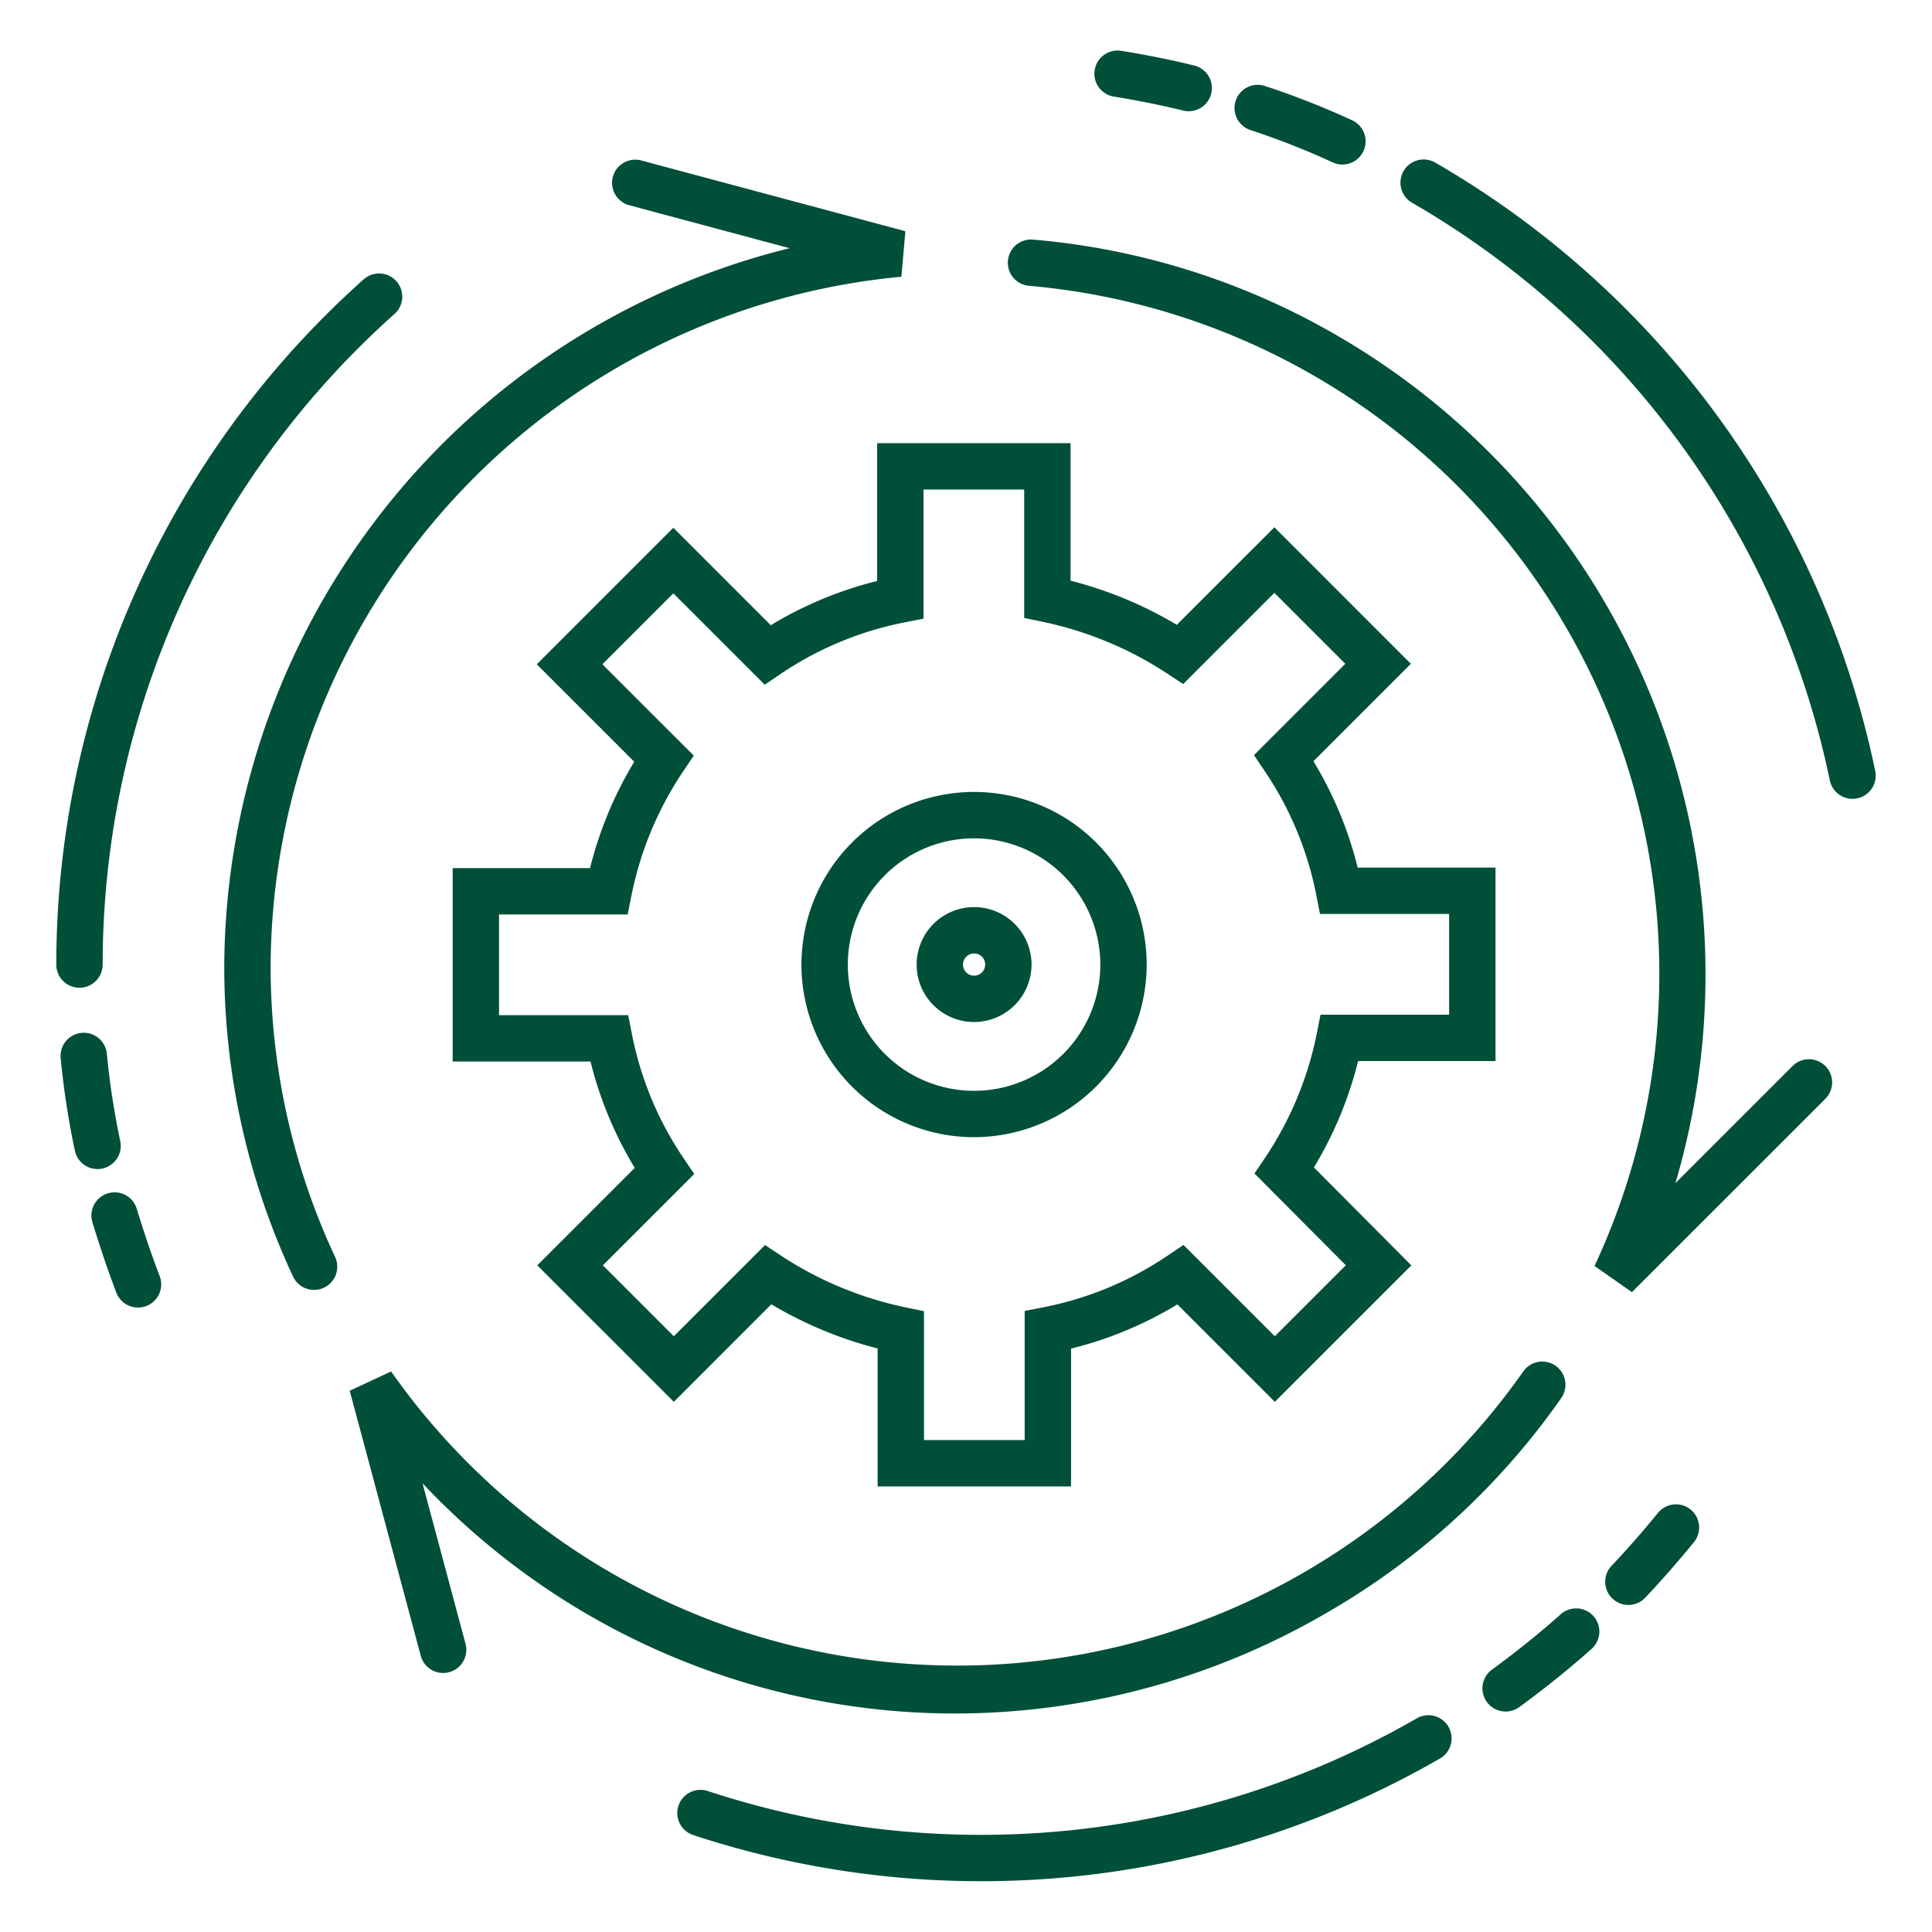
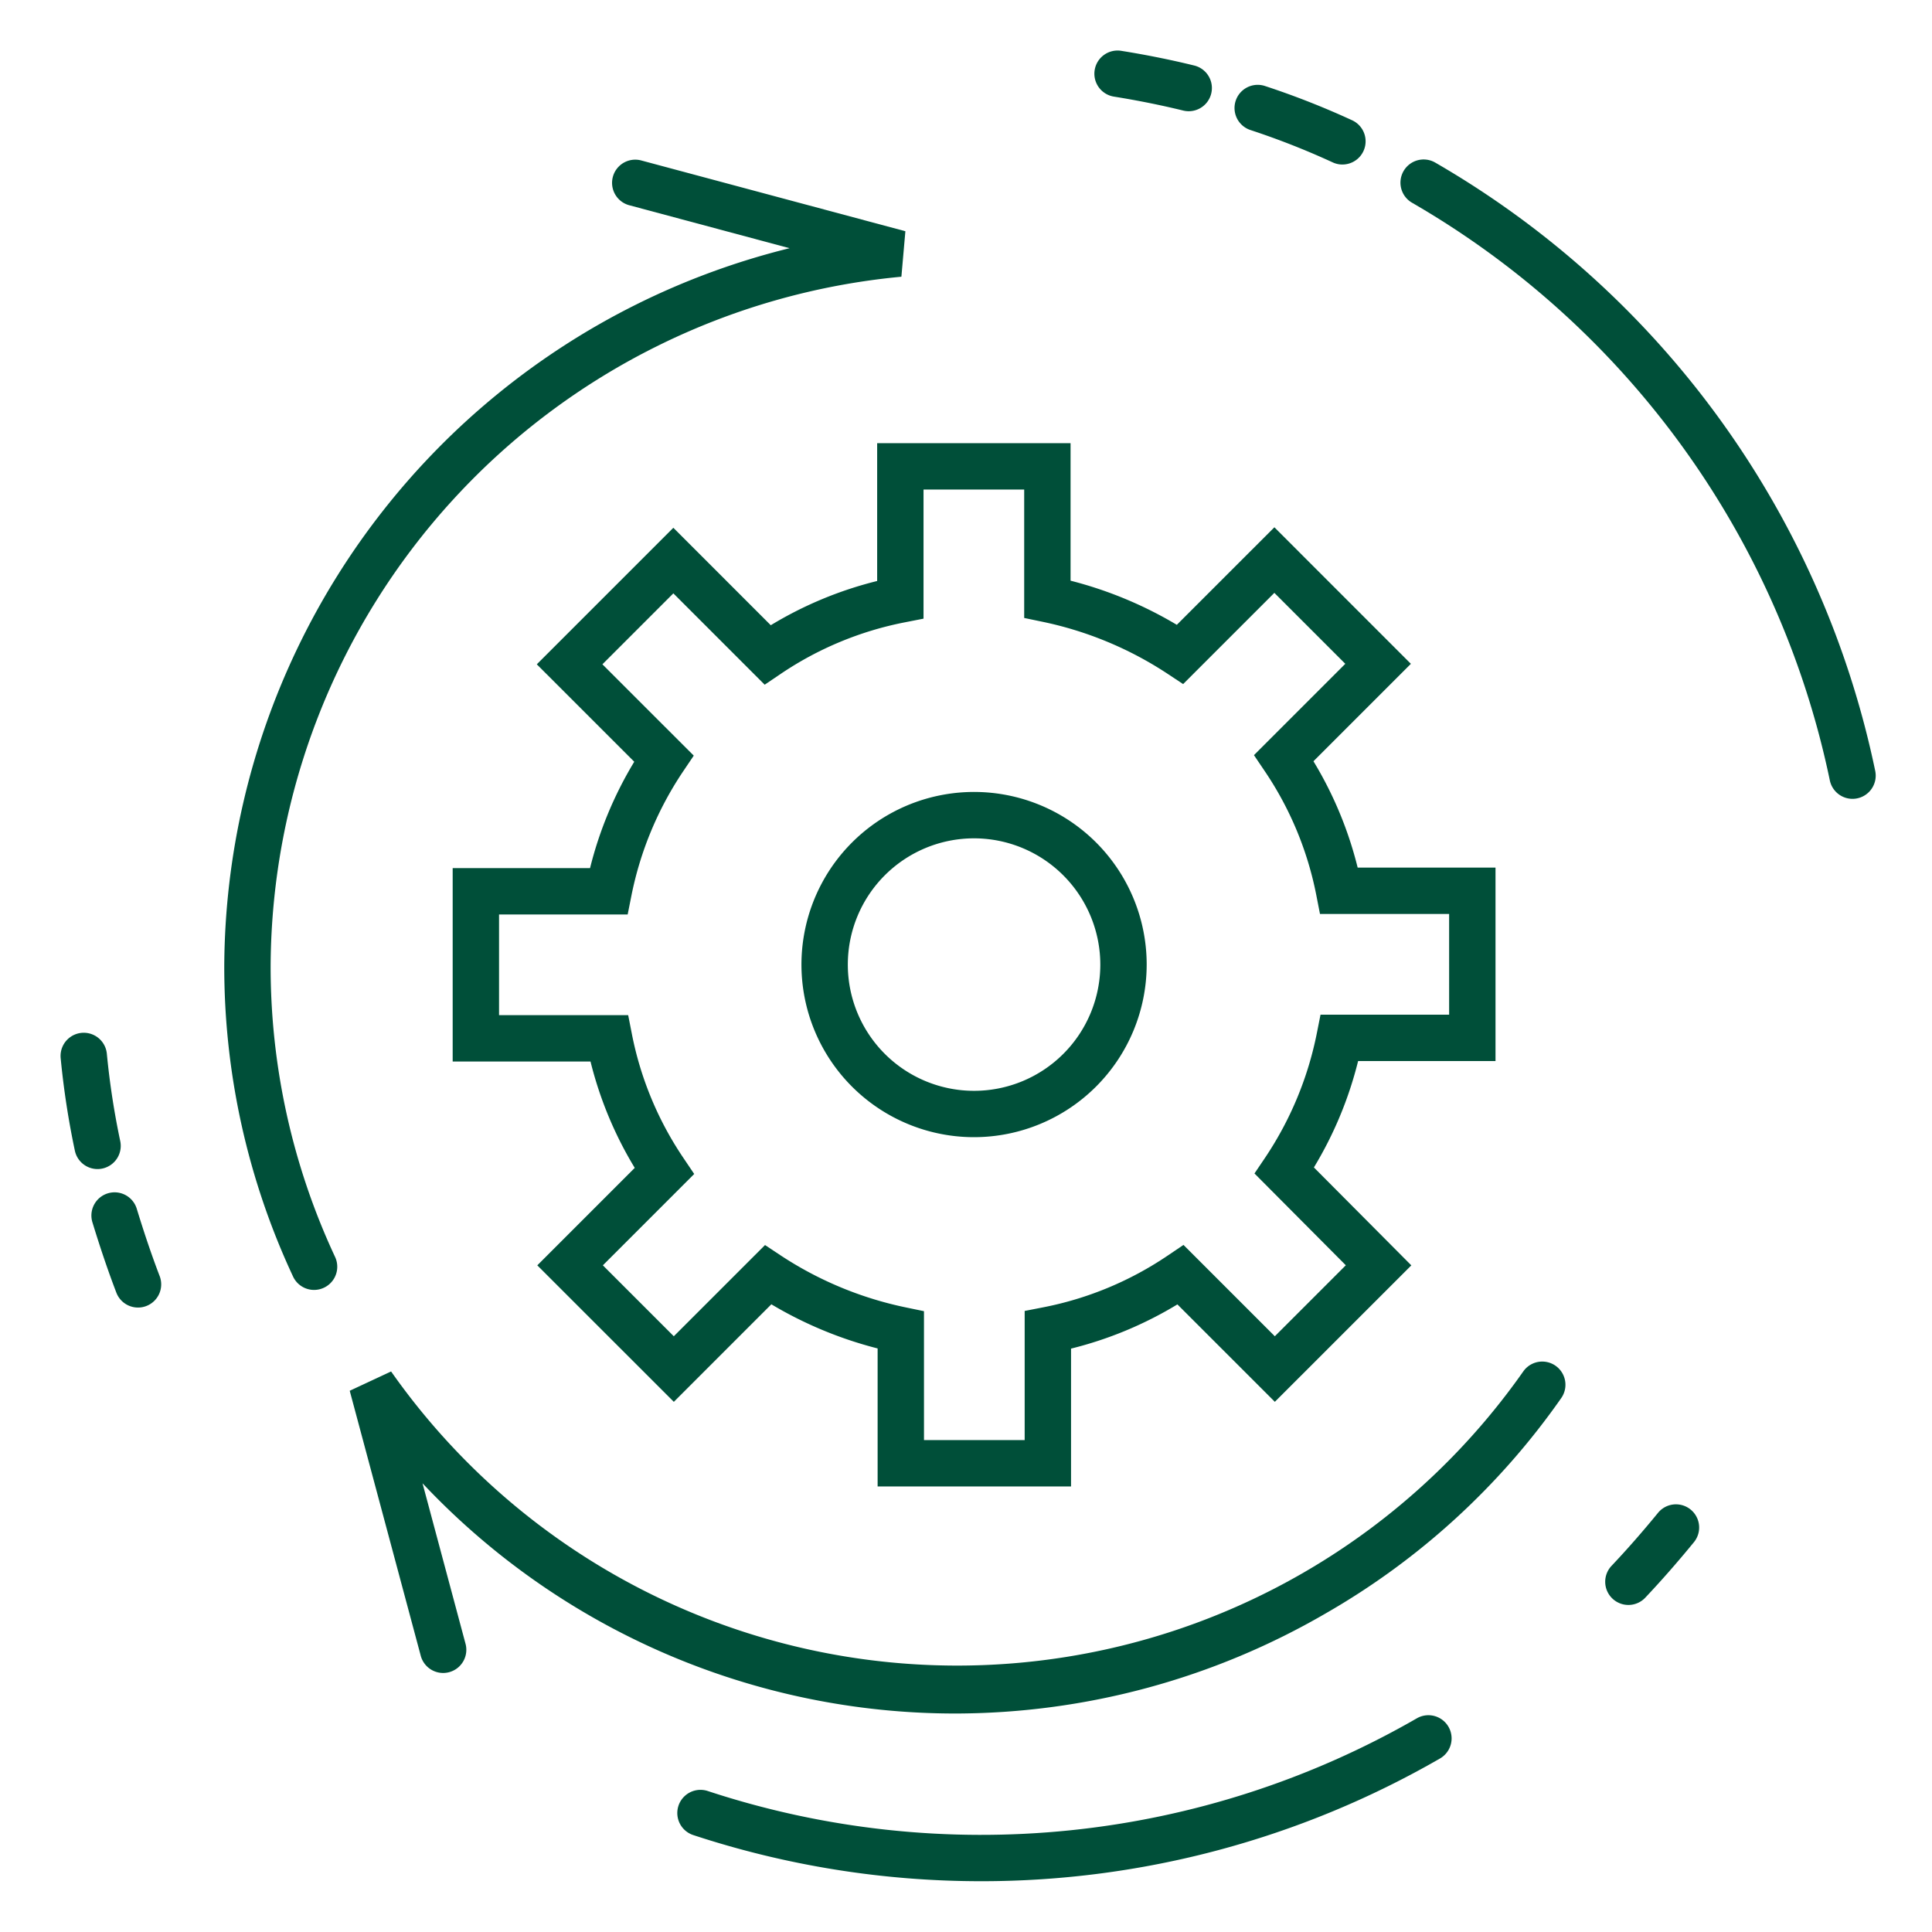
<svg xmlns="http://www.w3.org/2000/svg" id="Layer_1_1562607961515" data-name="Layer 1 1562607961515" width="125" height="125" viewBox="0 0 125 125">
  <defs>
    <style>.cls-1{fill:#004f39;}</style>
  </defs>
  <title>icon_processing_green</title>
  <path class="cls-1" d="M20.321,83.458a1.5,1.5,0,0,1-1.36-.866A47.336,47.336,0,0,1,14.51,62.438,48.088,48.088,0,0,1,51.085,16.059L40.683,13.271A1.5,1.5,0,0,1,41.46,10.374l17.118,4.587L58.32,17.904A45.002,45.002,0,0,0,17.51,62.438a44.357,44.357,0,0,0,4.17,18.886,1.5,1.5,0,0,1-1.358,2.134Z" />
  <path class="cls-1" d="M61.801,110.864A47.325,47.325,0,0,1,27.337,95.968l2.775,10.355a1.5,1.5,0,1,1-2.897.777L22.627,89.982l2.677-1.249a44.759,44.759,0,0,0,73.251-.001,1.5,1.5,0,1,1,2.457,1.723,47.323,47.323,0,0,1-15.227,13.924A47.827,47.827,0,0,1,61.801,110.864Z" />
-   <path class="cls-1" d="M105.586,83.603l-2.42-1.695A44.691,44.691,0,0,0,66.561,18.49a1.5,1.5,0,0,1,.254-2.989,47.1,47.1,0,0,1,19.68,6.199,47.773,47.773,0,0,1,21.905,54.849l7.597-7.596a1.5,1.5,0,0,1,2.121,2.121Z" />
-   <path class="cls-1" d="M5.142,63.907a1.499,1.499,0,0,1-1.5-1.5A59.416,59.416,0,0,1,23.509,18.092a1.5,1.5,0,1,1,1.996,2.239A56.413,56.413,0,0,0,6.642,62.408,1.499,1.499,0,0,1,5.142,63.907Z" />
  <path class="cls-1" d="M6.31,75.638a1.501,1.501,0,0,1-1.467-1.192,53.751,53.751,0,0,1-.918-5.986A1.5,1.5,0,0,1,6.913,68.18,50.585,50.585,0,0,0,7.78,73.83a1.5,1.5,0,0,1-1.16,1.775A1.466,1.466,0,0,1,6.31,75.638Z" />
  <path class="cls-1" d="M8.929,84.598a1.5,1.5,0,0,1-1.401-.964c-.52-1.359-1.025-2.842-1.542-4.53a1.5,1.5,0,1,1,2.868-.879c.497,1.623.98,3.042,1.476,4.337a1.499,1.499,0,0,1-.864,1.937A1.48,1.48,0,0,1,8.929,84.598Z" />
  <path class="cls-1" d="M63.475,121.714a59.54,59.54,0,0,1-18.623-2.986,1.5,1.5,0,0,1,.939-2.85,56.492,56.492,0,0,0,45.886-4.708,1.5,1.5,0,0,1,1.5,2.598A59.382,59.382,0,0,1,63.475,121.714Z" />
-   <path class="cls-1" d="M97.415,110.736a1.5,1.5,0,0,1-.886-2.711c1.608-1.176,3.113-2.388,4.473-3.602A1.5,1.5,0,0,1,103,106.66c-1.432,1.279-3.013,2.554-4.701,3.787A1.489,1.489,0,0,1,97.415,110.736Z" />
  <path class="cls-1" d="M105.357,103.84a1.5,1.5,0,0,1-1.09-2.531c.991-1.048,1.976-2.169,3.008-3.43a1.5,1.5,0,0,1,2.32,1.902c-1.078,1.315-2.108,2.489-3.148,3.59A1.497,1.497,0,0,1,105.357,103.84Z" />
  <path class="cls-1" d="M119.856,51.685a1.501,1.501,0,0,1-1.467-1.196A56.45,56.45,0,0,0,91.368,13.122a1.5,1.5,0,1,1,1.5-2.598A59.452,59.452,0,0,1,121.327,49.88a1.502,1.502,0,0,1-1.471,1.805Z" />
  <path class="cls-1" d="M86.853,10.645a1.497,1.497,0,0,1-.632-.141,50.047,50.047,0,0,0-5.322-2.092,1.5,1.5,0,0,1,.949-2.846,52.962,52.962,0,0,1,5.639,2.218,1.5,1.5,0,0,1-.634,2.86Z" />
  <path class="cls-1" d="M76.91,7.196a1.498,1.498,0,0,1-.357-.043c-1.438-.352-2.942-.655-4.469-.9a1.5,1.5,0,1,1,.475-2.962c1.606.257,3.19.576,4.707.948A1.5,1.5,0,0,1,76.91,7.196Z" />
  <path class="cls-1" d="M69.296,96.174H56.782v-8.93a25.942,25.942,0,0,1-6.875-2.856l-6.31,6.311-8.834-8.832,6.305-6.305A24.706,24.706,0,0,1,38.206,68.68H29.288V56.166h8.888a24.841,24.841,0,0,1,2.86-6.881l-6.305-6.304,8.834-8.834,6.304,6.305A24.721,24.721,0,0,1,56.752,37.59V28.672H69.265v8.898a25.946,25.946,0,0,1,6.875,2.856l6.312-6.311,8.832,8.834L84.98,49.253a24.701,24.701,0,0,1,2.861,6.882h8.918V68.649H87.87a24.831,24.831,0,0,1-2.861,6.884l6.304,6.336-8.831,8.829-6.304-6.304a24.71,24.71,0,0,1-6.882,2.861Zm-9.514-3h6.514V84.818l1.212-.237a21.802,21.802,0,0,0,8.039-3.343l1.025-.692,5.909,5.91,4.593-4.593-5.91-5.94.69-1.022a22.249,22.249,0,0,0,3.343-8.043l.24-1.208h8.321V59.135H85.403l-.237-1.212a21.797,21.797,0,0,0-3.343-8.04l-.692-1.025,5.91-5.91-4.59-4.59-5.903,5.902-1.022-.677A23.344,23.344,0,0,0,67.459,40.231l-1.194-.249v-8.31H59.752v8.355l-1.212.238a21.806,21.806,0,0,0-8.04,3.343L49.475,44.3l-5.909-5.91-4.59,4.59,5.91,5.909-.691,1.025a22.217,22.217,0,0,0-3.344,8.043L40.61,59.166H32.288V65.68h8.355l.238,1.211a21.795,21.795,0,0,0,3.343,8.04l.691,1.025-5.91,5.91,4.59,4.59,5.902-5.902,1.022.678a23.337,23.337,0,0,0,8.067,3.353l1.195.248Zm3.241-19.599A11.168,11.168,0,1,1,74.19,62.408,11.18,11.18,0,0,1,63.023,73.575Zm0-19.335a8.168,8.168,0,1,0,8.167,8.168A8.177,8.177,0,0,0,63.023,54.24Z" />
-   <path class="cls-1" d="M63.023,66.124A3.717,3.717,0,1,1,66.74,62.408,3.721,3.721,0,0,1,63.023,66.124Zm0-4.433a.717.717,0,1,0,.717.717A.709.709,0,0,0,63.023,61.691Z" />
</svg>